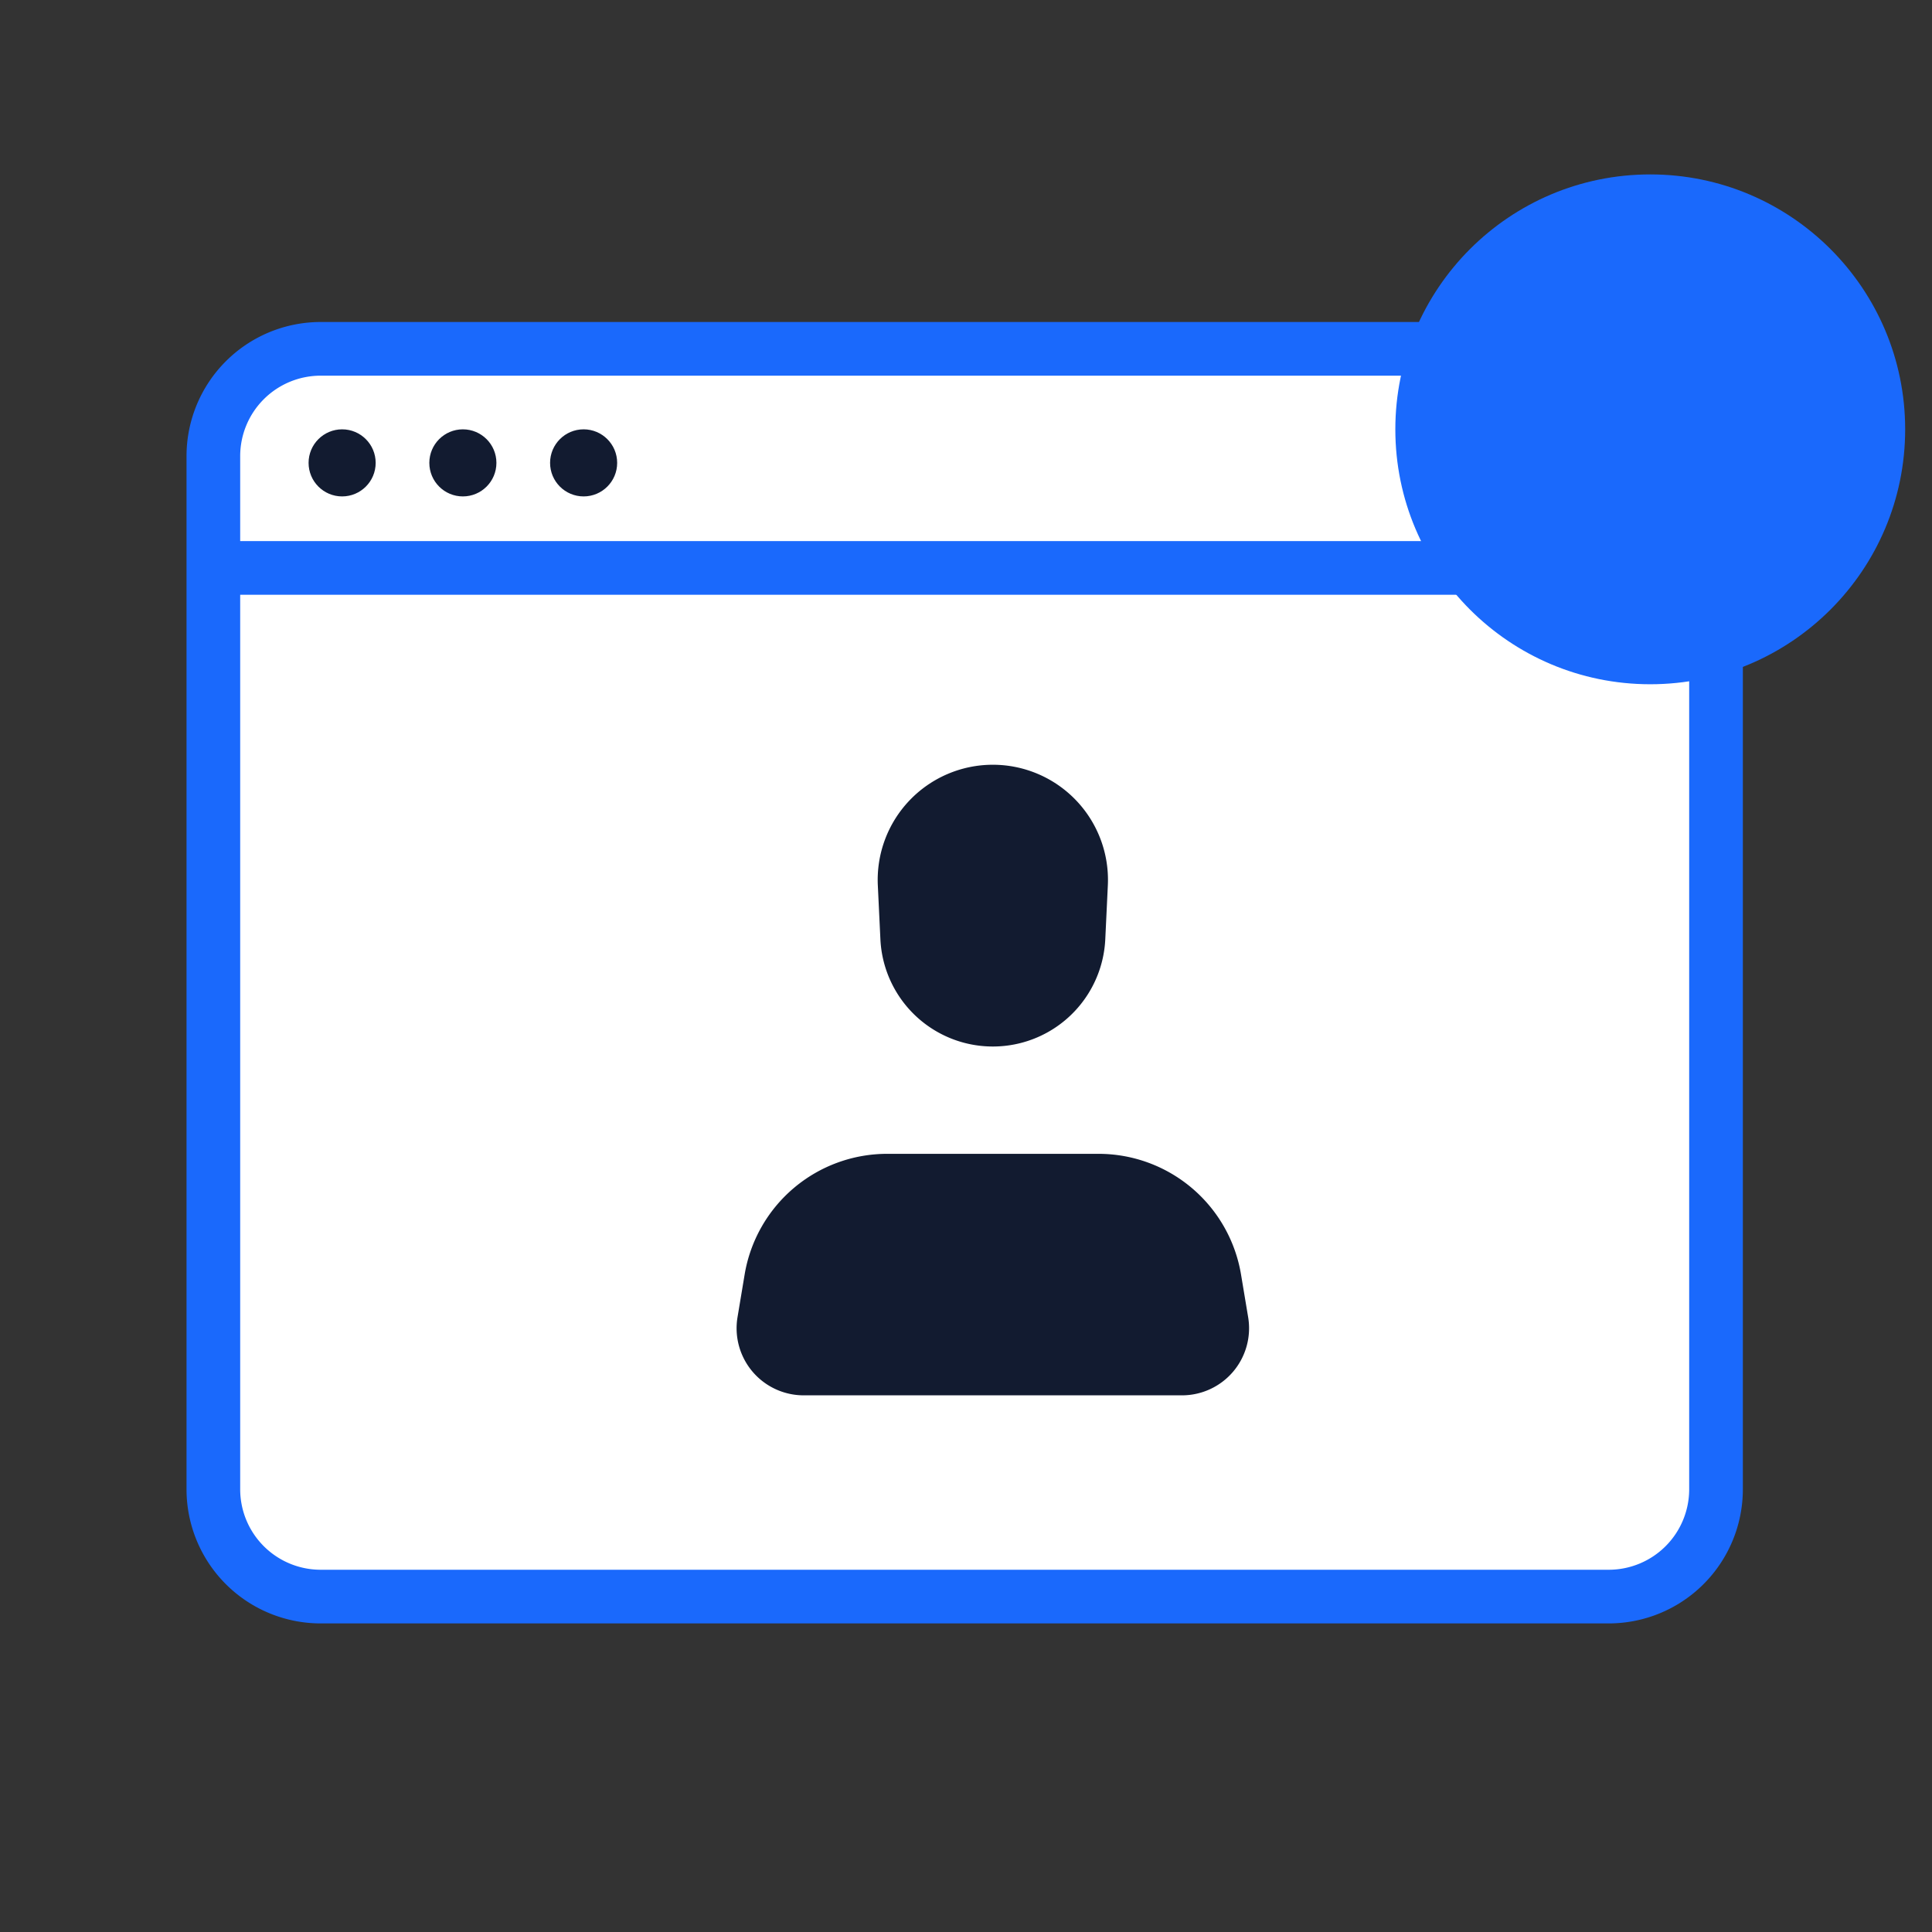
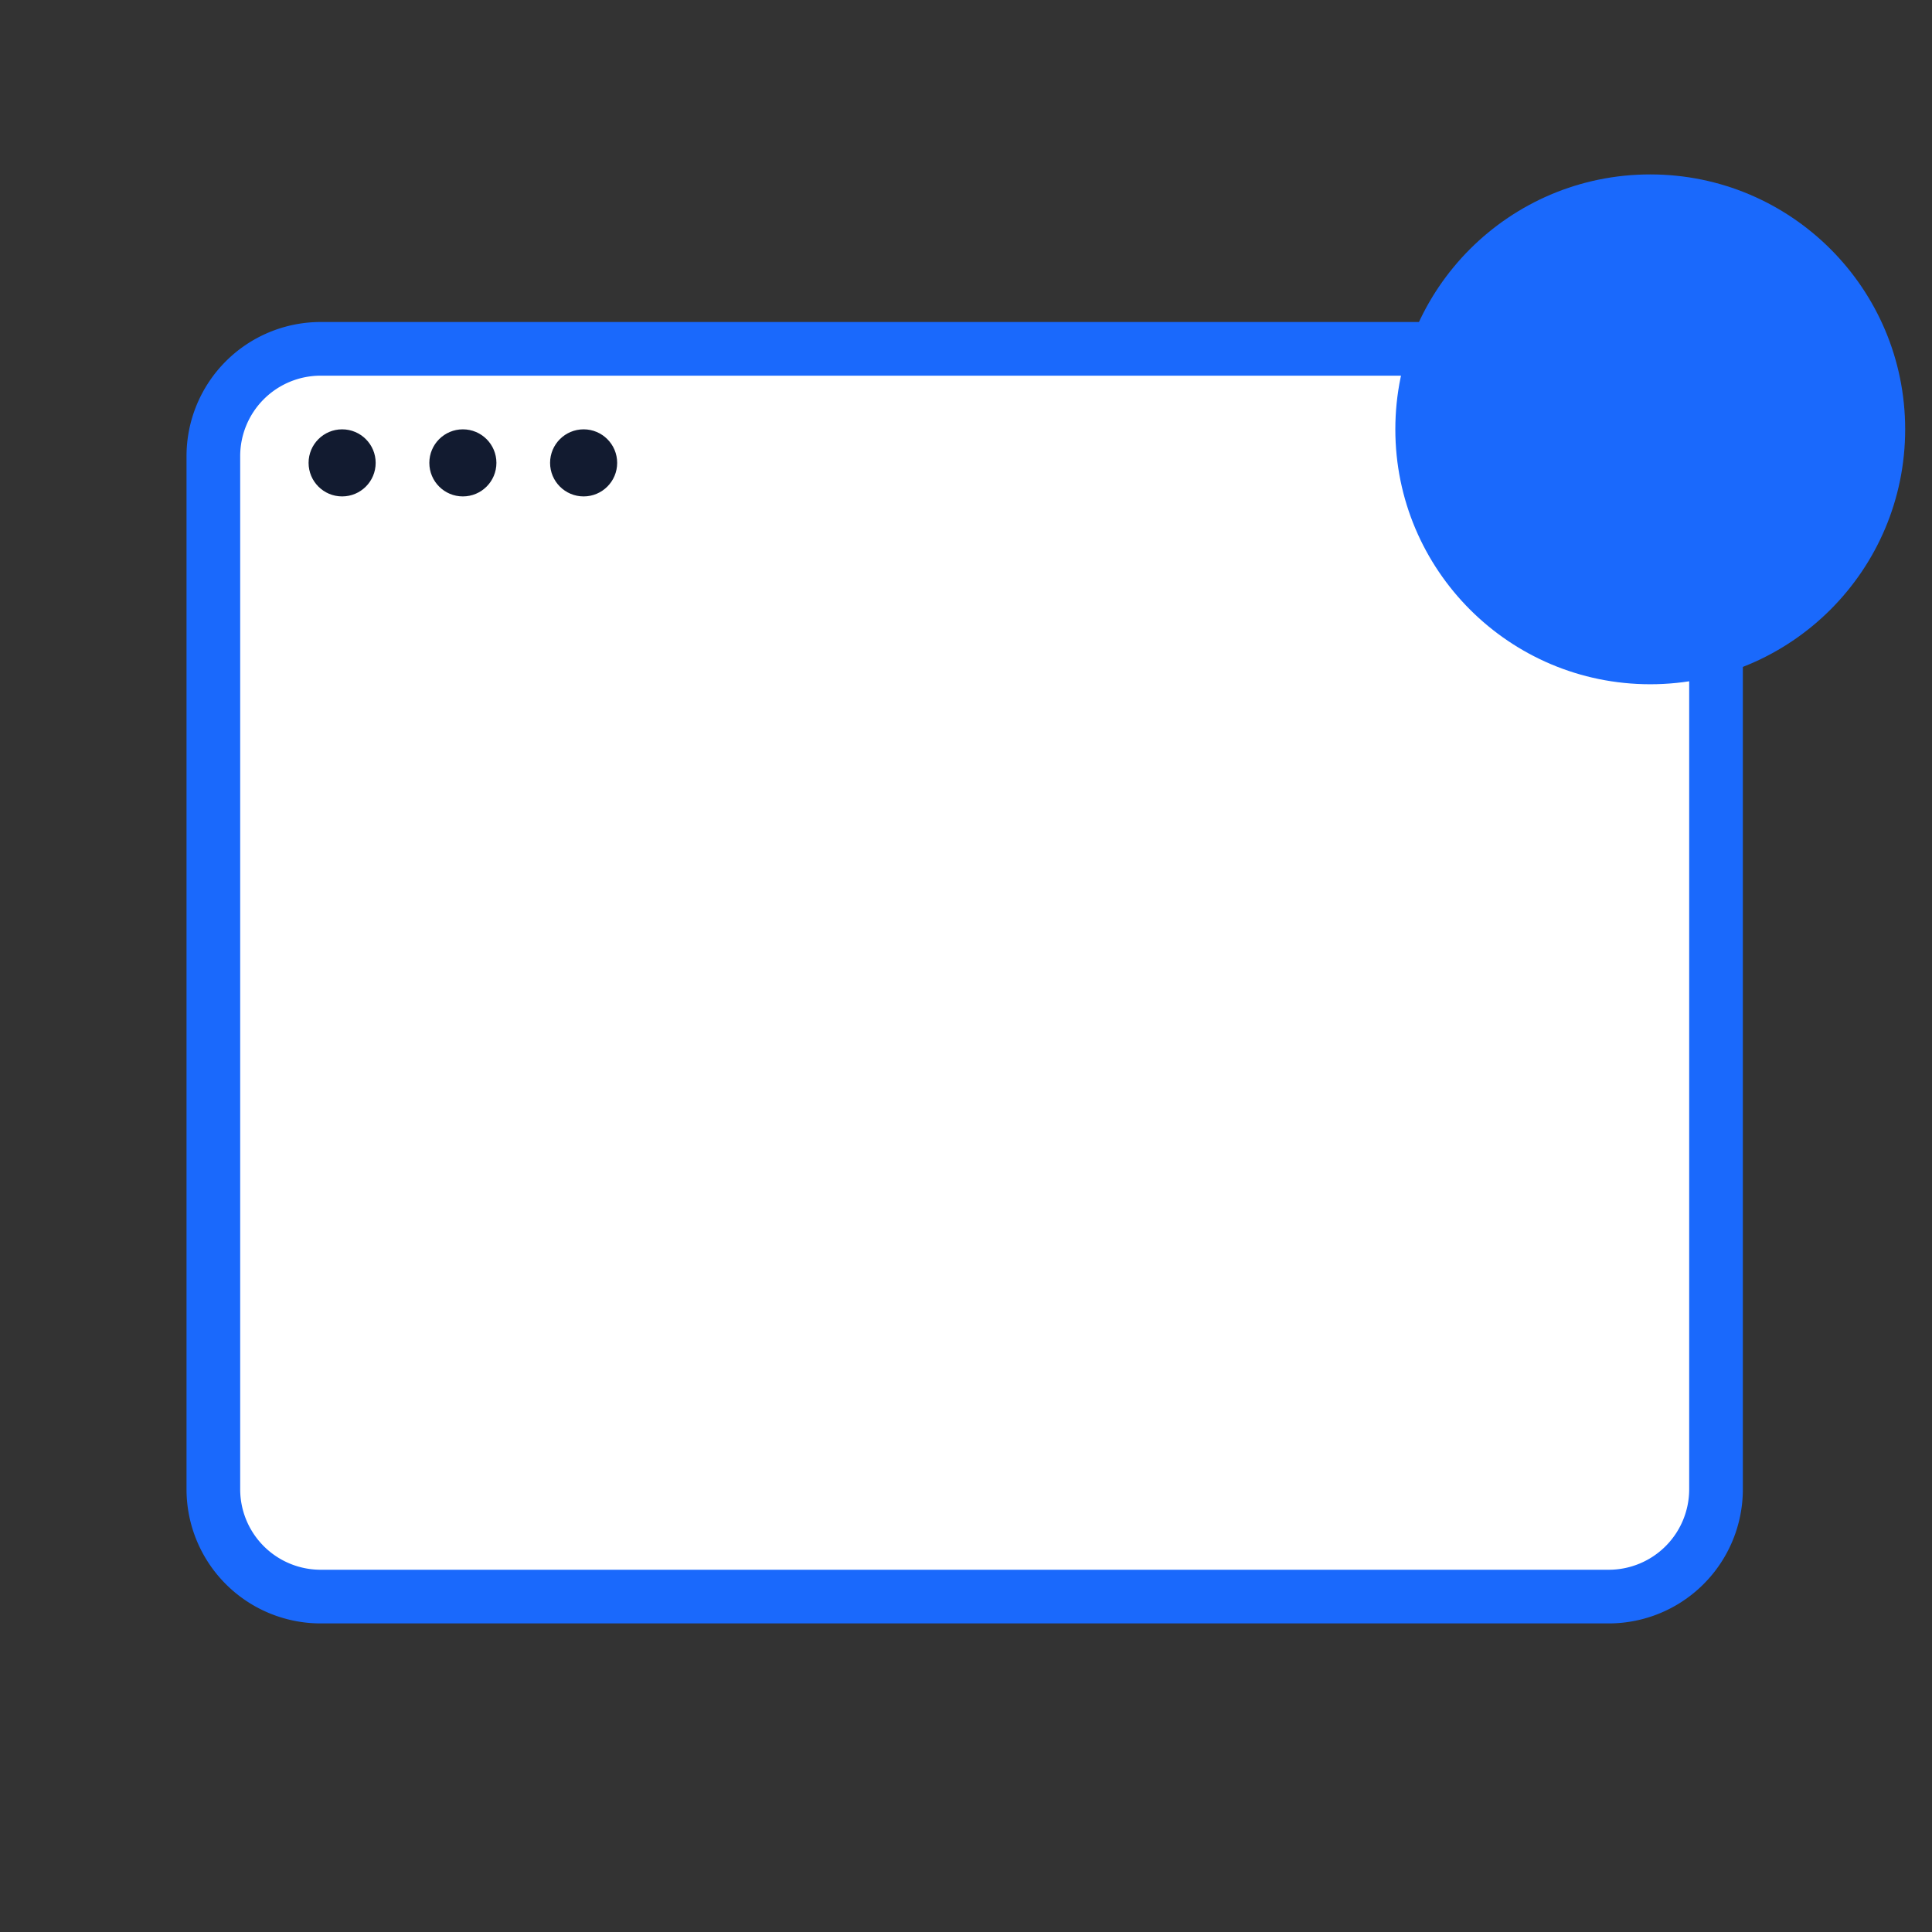
<svg xmlns="http://www.w3.org/2000/svg" width="144" height="144" viewBox="0 0 144 144">
  <rect x="0" y="0" width="144" height="144" fill="#333333" stroke="none" />
  <g fill="none" fill-rule="evenodd">
-     <path d="M0 0h144v144H0z" />
    <path d="M23.902 26h96a8 8 0 0 1 8 8v77a8 8 0 0 1-8 8h-96a8 8 0 0 1-8-8V34a8 8 0 0 1 8-8z" stroke="#1A69FC" stroke-width="4" fill="#FFF" />
-     <path stroke="#1A69FC" stroke-width="4" d="M16 42.33h112" />
-     <path d="M74 57a8.582 8.582 0 0 1 8.572 8.99l-.191 4.02a8.39 8.39 0 0 1-16.761 0l-.192-4.02A8.582 8.582 0 0 1 74 57zm-7.876 29h15.752A10.77 10.77 0 0 1 92.5 95l.53 3.178A5 5 0 0 1 88.098 104H59.902a5 5 0 0 1-4.932-5.822L55.5 95a10.77 10.77 0 0 1 10.624-9z" fill="#121B30" />
    <circle fill="#121B30" cx="25.5" cy="34.5" r="2.5" />
    <circle fill="#121B30" cx="34.5" cy="34.5" r="2.5" />
    <circle fill="#121B30" cx="43.5" cy="34.5" r="2.5" />
    <circle fill="#1A69FC" cx="123" cy="32" r="19" />
  </g>
</svg>